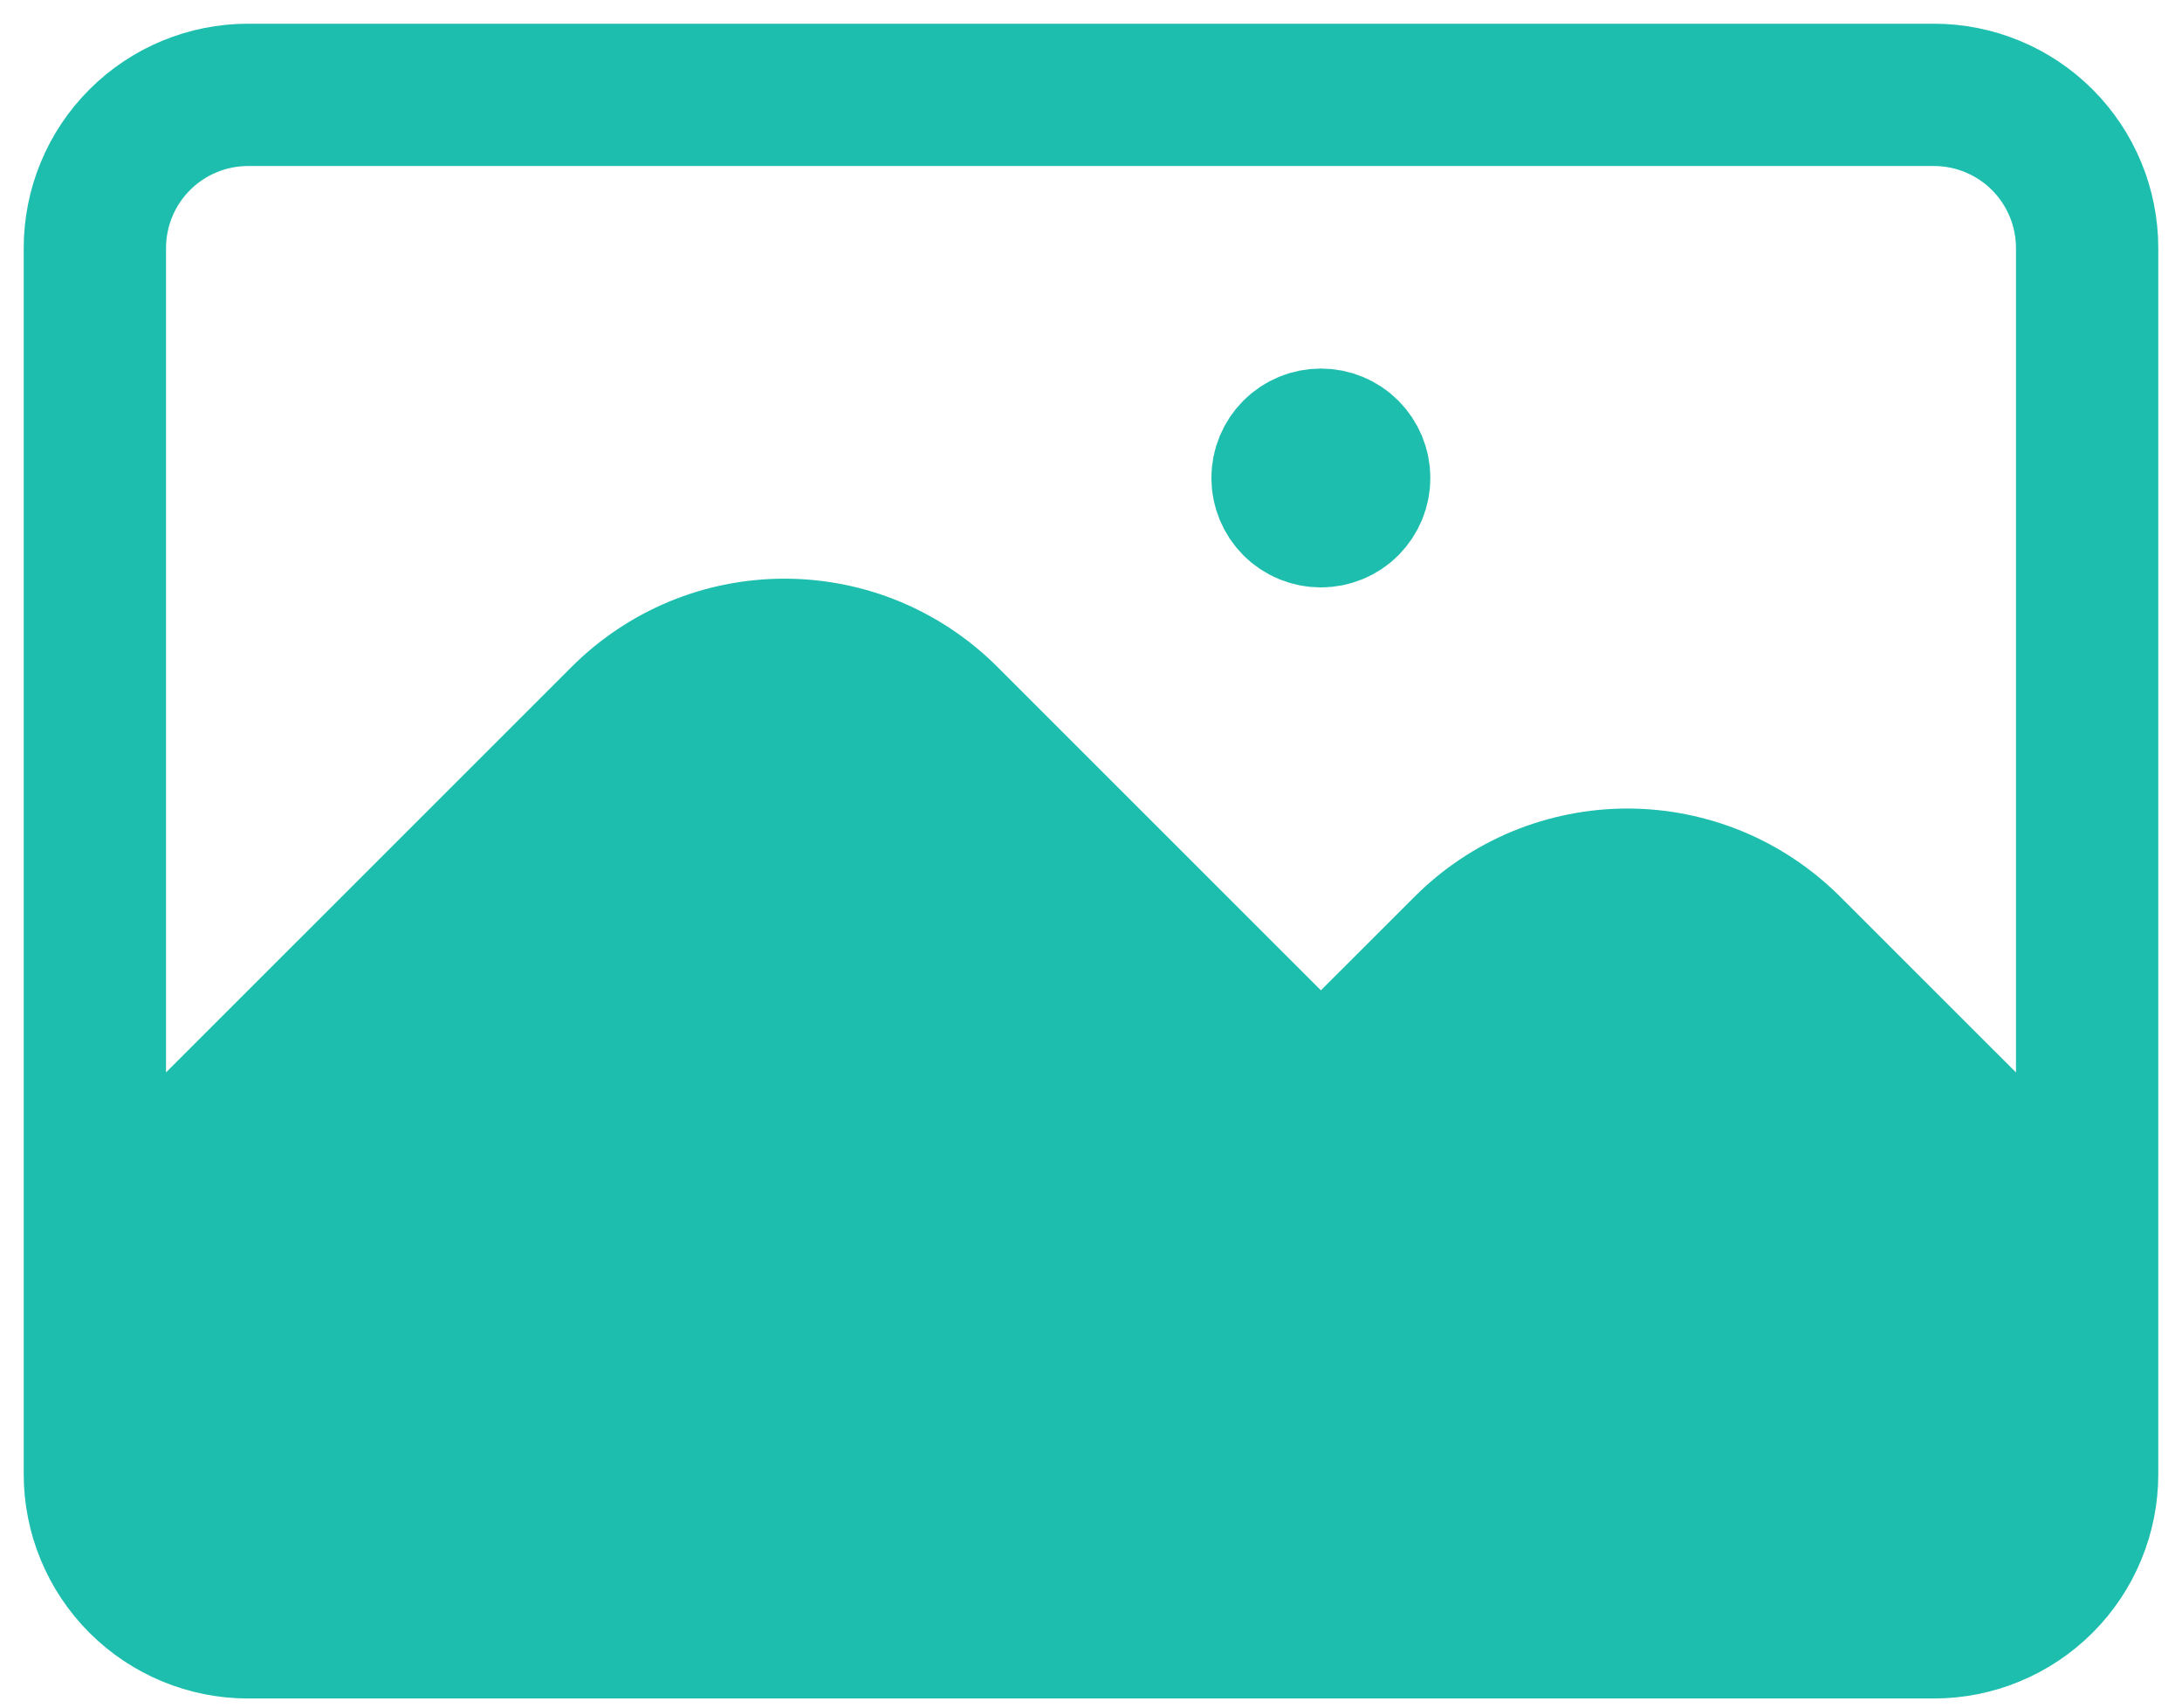
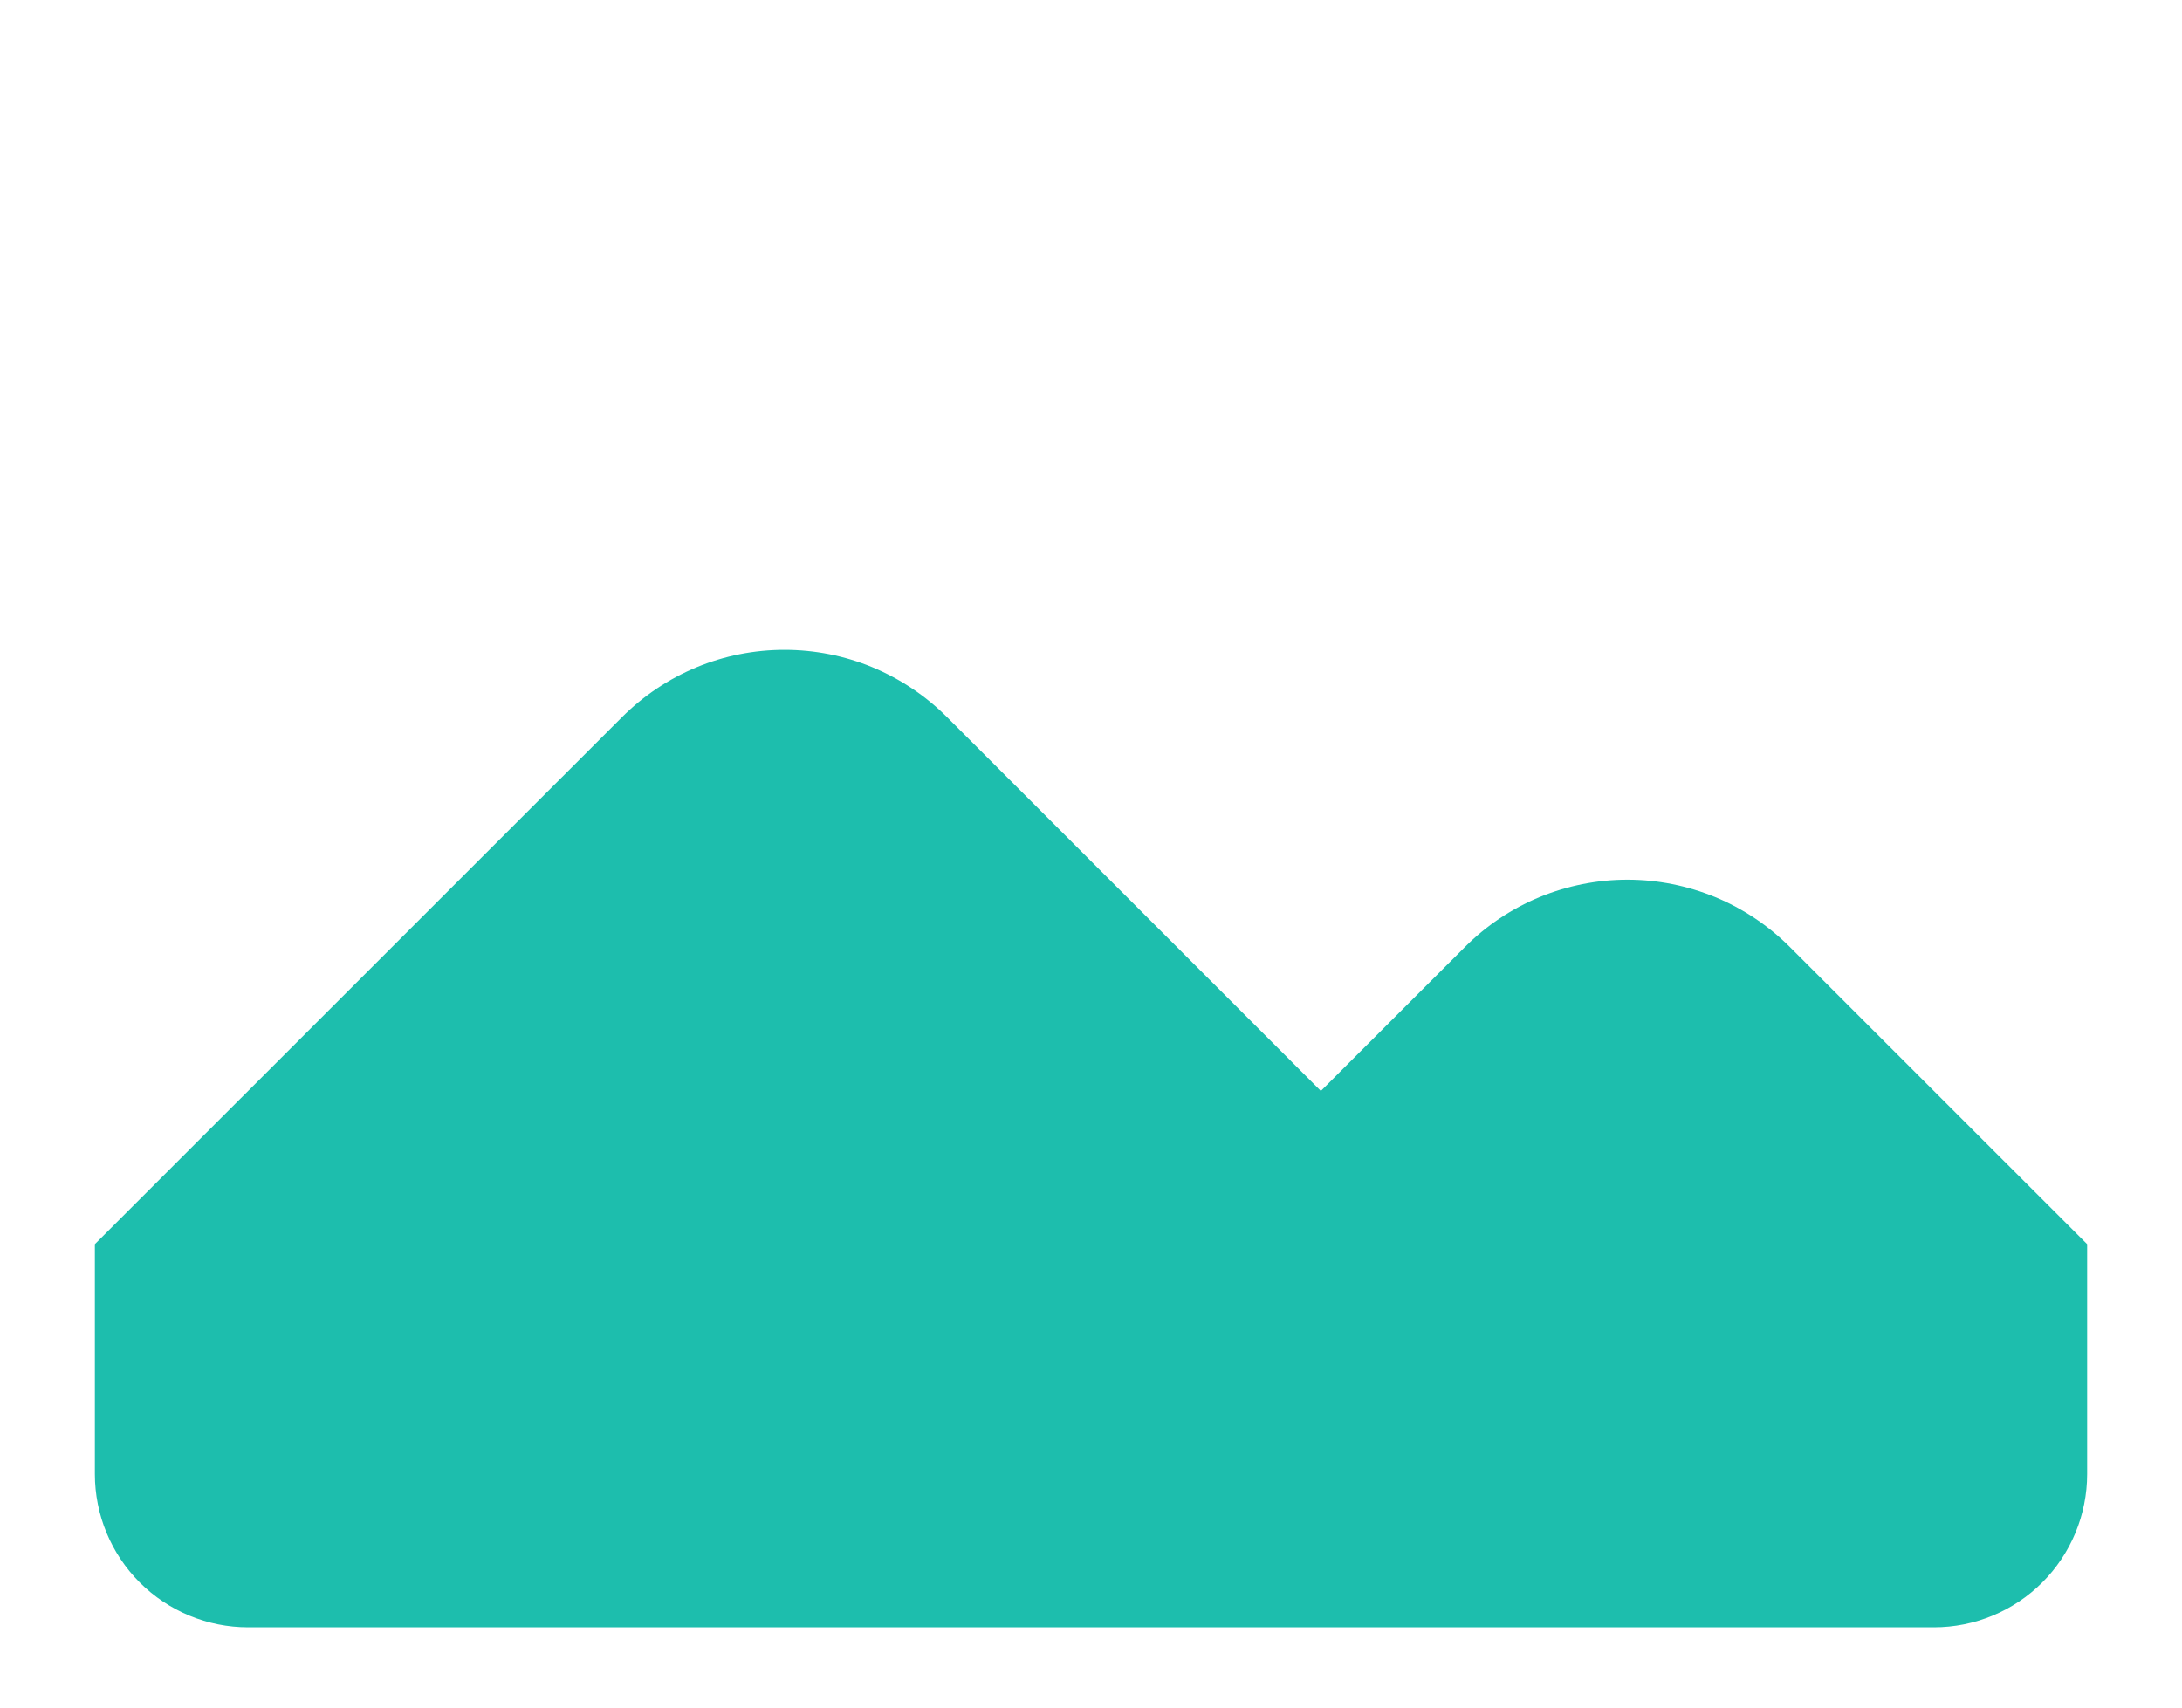
<svg xmlns="http://www.w3.org/2000/svg" width="23" height="18" viewBox="0 0 23 18" fill="none">
  <path d="M6.556 7.56L1 13.115V15.539C1 15.967 1.17 16.378 1.473 16.681C1.776 16.984 2.187 17.154 2.615 17.154H20.385C20.813 17.154 21.224 16.984 21.527 16.681C21.83 16.378 22 15.967 22 15.539V13.115L18.867 9.983C18.642 9.758 18.375 9.579 18.081 9.457C17.787 9.336 17.472 9.273 17.154 9.273C16.836 9.273 16.521 9.336 16.227 9.457C15.933 9.579 15.665 9.758 15.441 9.983L13.923 11.5L9.983 7.56C9.758 7.335 9.49 7.156 9.197 7.034C8.903 6.912 8.587 6.85 8.269 6.85C7.951 6.85 7.636 6.912 7.342 7.034C7.048 7.156 6.781 7.335 6.556 7.56Z" fill="#1DBEAD" />
-   <path d="M9.983 7.56C9.758 7.335 9.49 7.156 9.197 7.034C8.903 6.912 8.587 6.85 8.269 6.85C7.951 6.85 7.636 6.912 7.342 7.034C7.048 7.156 6.781 7.335 6.556 7.56L1 13.115V15.539M9.983 7.56L15.539 13.115M9.983 7.56L13.923 11.5L15.441 9.983C15.665 9.758 15.933 9.579 16.227 9.457C16.521 9.336 16.836 9.273 17.154 9.273C17.472 9.273 17.787 9.336 18.081 9.457C18.375 9.579 18.642 9.758 18.867 9.983L22 13.115V15.539M22 15.539C22 15.967 21.83 16.378 21.527 16.681C21.224 16.984 20.813 17.154 20.385 17.154H2.615C2.187 17.154 1.776 16.984 1.473 16.681C1.17 16.378 1 15.967 1 15.539M22 15.539V2.615C22 2.187 21.83 1.776 21.527 1.473C21.224 1.17 20.813 1 20.385 1H2.615C2.187 1 1.776 1.17 1.473 1.473C1.17 1.776 1 2.187 1 2.615V15.539M13.923 5.038H13.932V5.047H13.923V5.038ZM14.327 5.038C14.327 5.146 14.284 5.248 14.209 5.324C14.133 5.4 14.03 5.442 13.923 5.442C13.816 5.442 13.713 5.4 13.637 5.324C13.562 5.248 13.519 5.146 13.519 5.038C13.519 4.931 13.562 4.829 13.637 4.753C13.713 4.677 13.816 4.635 13.923 4.635C14.03 4.635 14.133 4.677 14.209 4.753C14.284 4.829 14.327 4.931 14.327 5.038Z" stroke="#1DBEAD" stroke-width="1.5" stroke-linecap="round" stroke-linejoin="round" />
</svg>